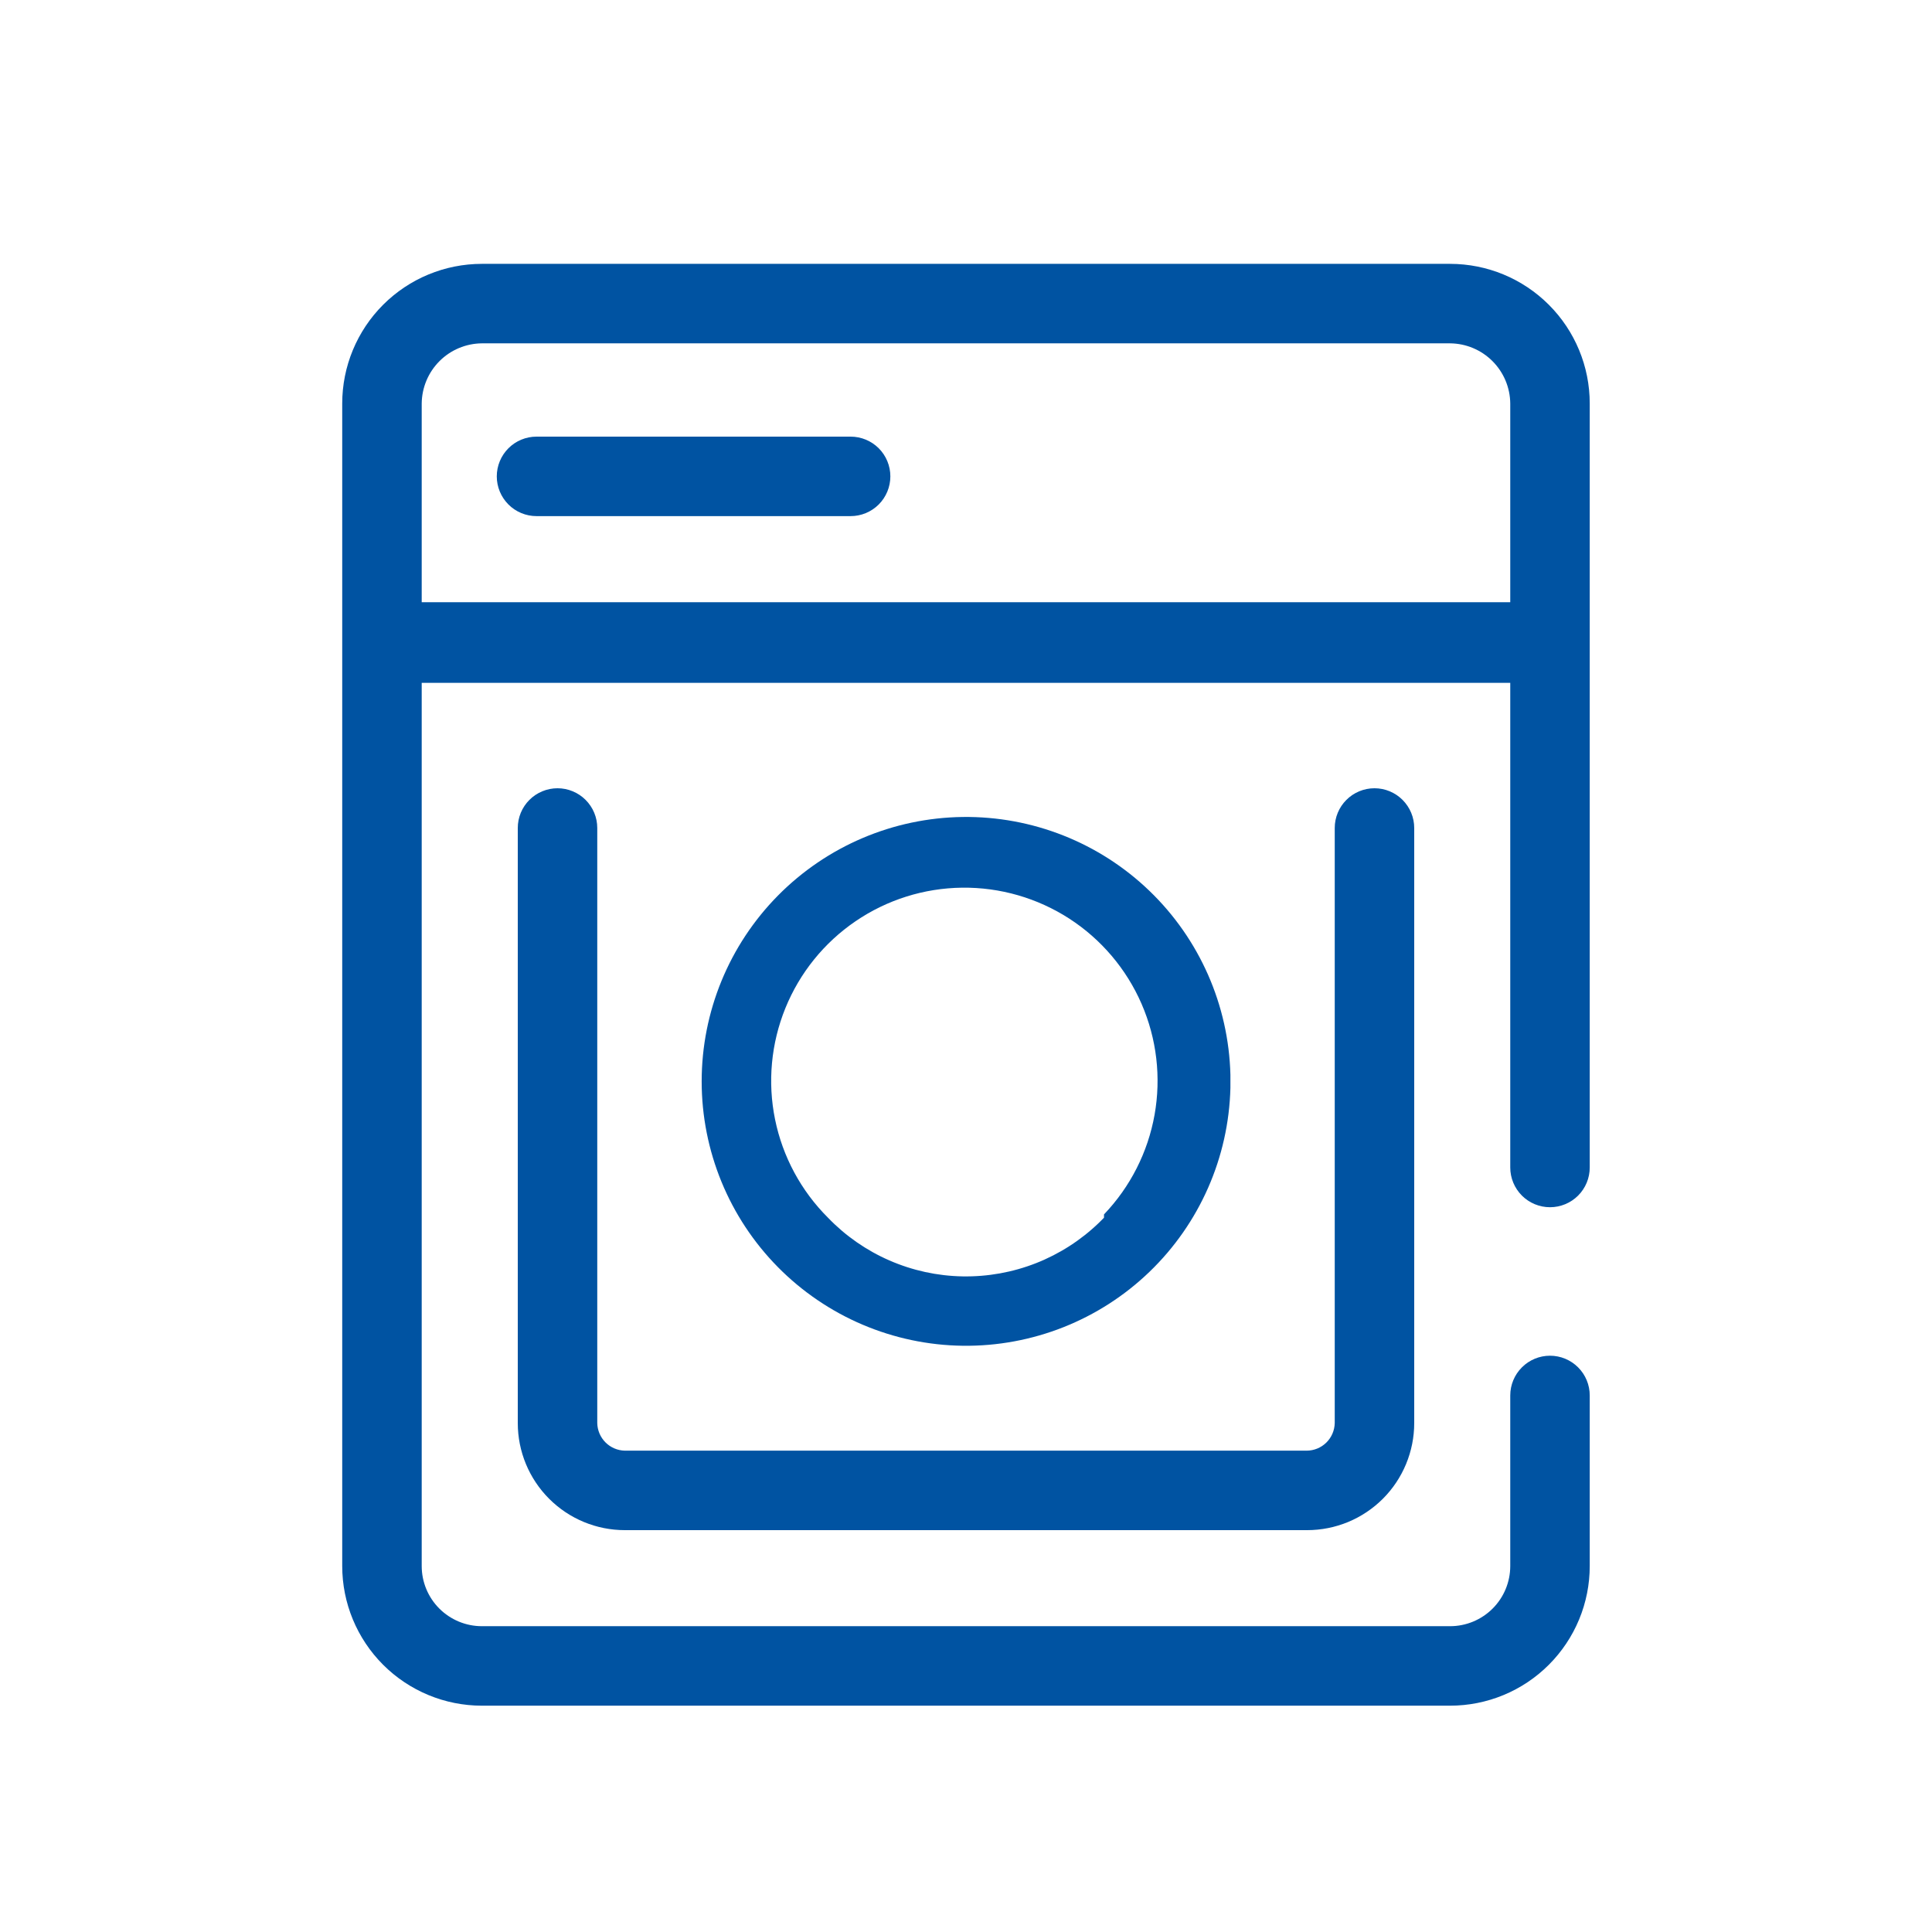
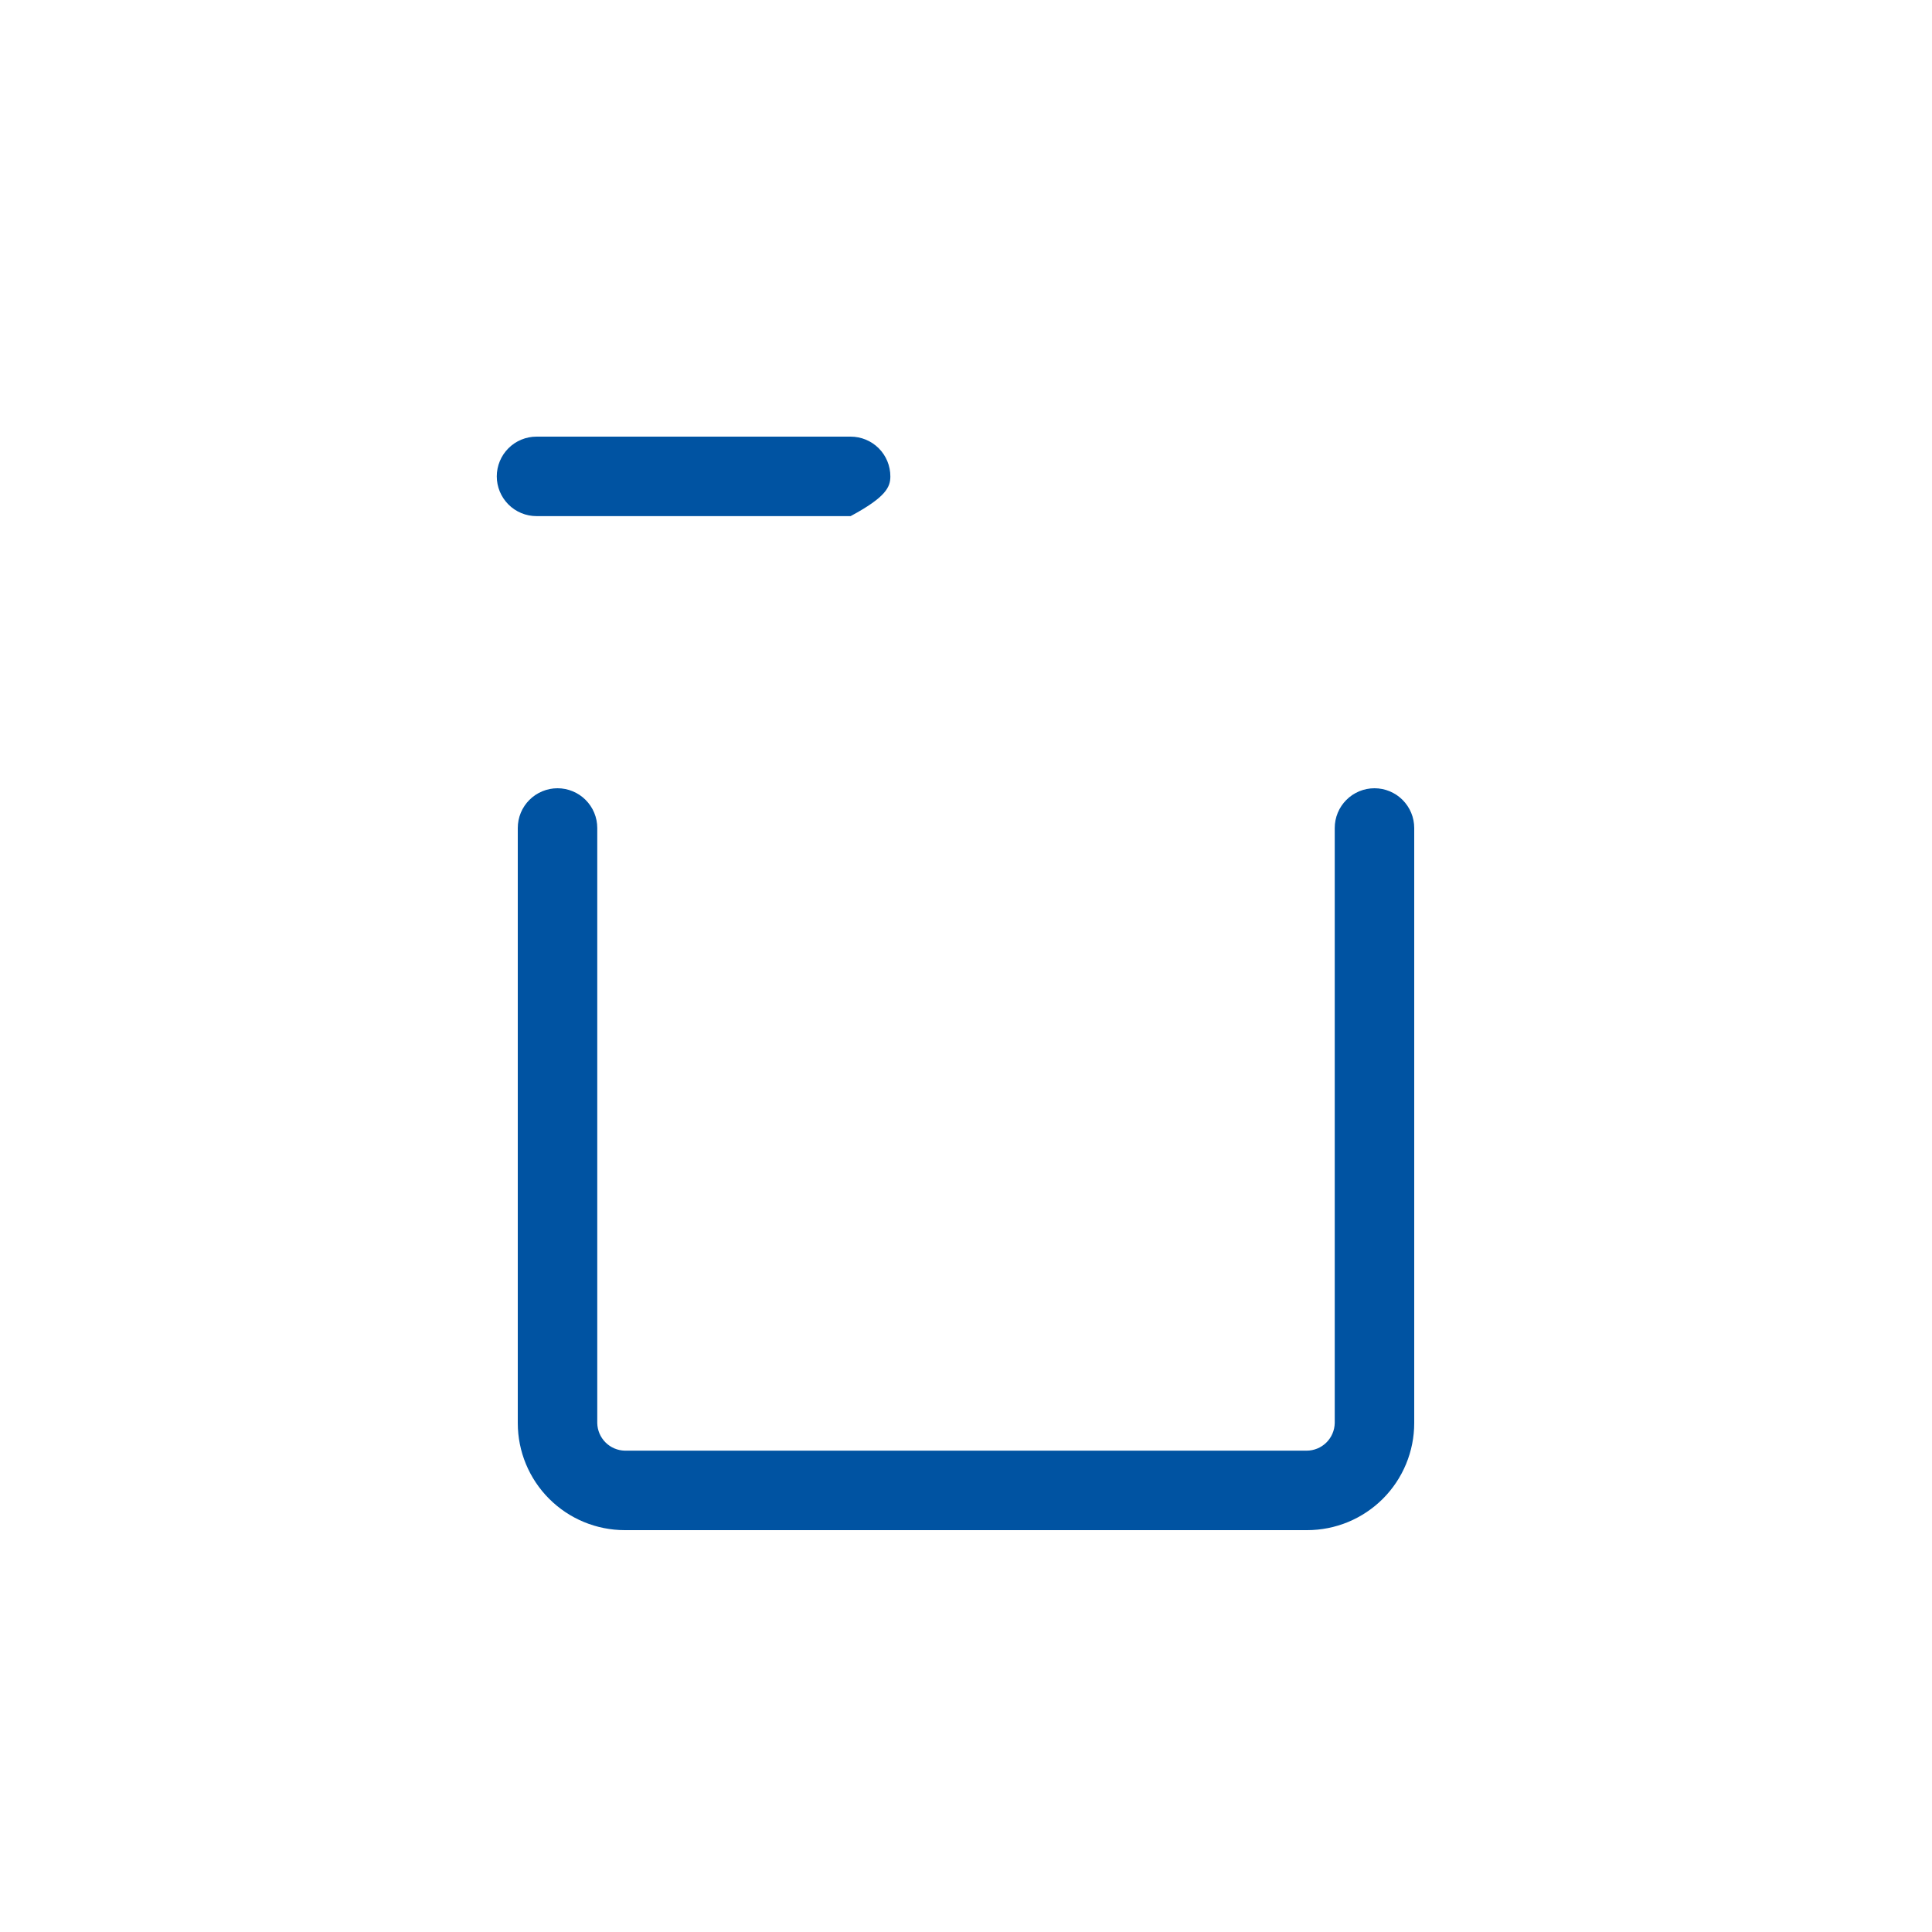
<svg xmlns="http://www.w3.org/2000/svg" width="98" height="98" viewBox="0 0 98 98" fill="none">
  <g clip-path="url(#clip0_1295_1584)">
    <path d="M71.736 42C71.736 41.465 71.523 40.953 71.145 40.575C70.767 40.196 70.254 39.984 69.72 39.984C69.185 39.984 68.672 40.196 68.294 40.575C67.916 40.953 67.704 41.465 67.704 42V72.184C67.696 72.558 67.543 72.914 67.276 73.176C67.009 73.438 66.65 73.584 66.276 73.584H31.696C31.327 73.577 30.975 73.427 30.714 73.166C30.453 72.905 30.303 72.553 30.296 72.184V42C30.296 41.735 30.244 41.473 30.142 41.228C30.041 40.984 29.892 40.762 29.705 40.575C29.518 40.387 29.296 40.239 29.051 40.138C28.807 40.036 28.544 39.984 28.28 39.984C28.015 39.984 27.753 40.036 27.508 40.138C27.264 40.239 27.041 40.387 26.854 40.575C26.667 40.762 26.518 40.984 26.417 41.228C26.316 41.473 26.264 41.735 26.264 42V72.184C26.264 73.625 26.836 75.006 27.855 76.025C28.873 77.044 30.255 77.616 31.696 77.616H66.304C67.017 77.616 67.723 77.475 68.382 77.203C69.041 76.93 69.64 76.529 70.145 76.025C70.649 75.521 71.049 74.922 71.322 74.263C71.595 73.604 71.736 72.897 71.736 72.184V42Z" fill="#0053A2" />
-     <path d="M80.639 70.784C80.639 70.249 80.427 69.737 80.049 69.359C79.671 68.98 79.158 68.768 78.623 68.768C78.089 68.768 77.576 68.98 77.198 69.359C76.82 69.737 76.607 70.249 76.607 70.784V79.436C76.607 80.246 76.286 81.022 75.713 81.594C75.141 82.166 74.365 82.488 73.555 82.488H24.443C23.634 82.488 22.858 82.166 22.285 81.594C21.713 81.022 21.391 80.246 21.391 79.436V34.636H76.607V59.22C76.607 59.755 76.82 60.267 77.198 60.646C77.576 61.024 78.089 61.236 78.623 61.236C79.158 61.236 79.671 61.024 80.049 60.646C80.427 60.267 80.639 59.755 80.639 59.22V20.468C80.639 18.589 79.893 16.787 78.564 15.459C77.236 14.13 75.434 13.384 73.555 13.384H24.443C22.565 13.384 20.763 14.13 19.434 15.459C18.106 16.787 17.359 18.589 17.359 20.468V79.436C17.359 81.315 18.106 83.117 19.434 84.445C20.763 85.774 22.565 86.52 24.443 86.52H73.555C74.486 86.52 75.407 86.337 76.266 85.981C77.126 85.625 77.907 85.103 78.564 84.445C79.222 83.787 79.744 83.006 80.1 82.147C80.456 81.287 80.639 80.366 80.639 79.436V70.784ZM21.391 20.468C21.399 19.661 21.723 18.889 22.293 18.318C22.864 17.747 23.636 17.423 24.443 17.416H73.555C74.363 17.423 75.135 17.747 75.705 18.318C76.276 18.889 76.6 19.661 76.607 20.468V30.548H21.391V20.468Z" fill="#0053A2" />
-     <path d="M62.412 55.188V54.516C62.323 50.989 60.849 47.639 58.308 45.192C55.767 42.744 52.364 41.397 48.836 41.441C45.308 41.485 41.94 42.918 39.461 45.428C36.982 47.938 35.592 51.324 35.592 54.852C35.592 58.38 36.982 61.766 39.461 64.276C41.94 66.786 45.308 68.219 48.836 68.263C52.364 68.307 55.767 66.96 58.308 64.512C60.849 62.065 62.323 58.715 62.412 55.188ZM56 61.6V61.768L55.748 62.02C54.829 62.907 53.744 63.604 52.556 64.072C51.367 64.539 50.098 64.767 48.821 64.744C47.544 64.721 46.285 64.446 45.114 63.935C43.944 63.425 42.885 62.688 42 61.768C40.633 60.406 39.699 58.67 39.314 56.779C38.929 54.889 39.112 52.926 39.838 51.138C40.564 49.35 41.802 47.817 43.396 46.73C44.99 45.642 46.87 45.05 48.8 45.027C50.729 45.004 52.623 45.551 54.243 46.599C55.862 47.648 57.137 49.152 57.906 50.922C58.675 52.691 58.904 54.649 58.565 56.548C58.226 58.448 57.333 60.205 56 61.6Z" fill="#0053A2" />
-     <path d="M45.163 24.164C45.163 23.629 44.951 23.116 44.573 22.738C44.195 22.36 43.682 22.148 43.147 22.148H27.215C26.68 22.148 26.168 22.36 25.79 22.738C25.412 23.116 25.199 23.629 25.199 24.164C25.199 24.699 25.412 25.211 25.79 25.59C26.168 25.968 26.68 26.18 27.215 26.18H43.147C43.682 26.18 44.195 25.968 44.573 25.59C44.951 25.211 45.163 24.699 45.163 24.164Z" fill="#0053A2" />
+     <path d="M45.163 24.164C45.163 23.629 44.951 23.116 44.573 22.738C44.195 22.36 43.682 22.148 43.147 22.148H27.215C26.68 22.148 26.168 22.36 25.79 22.738C25.412 23.116 25.199 23.629 25.199 24.164C25.199 24.699 25.412 25.211 25.79 25.59C26.168 25.968 26.68 26.18 27.215 26.18H43.147C44.951 25.211 45.163 24.699 45.163 24.164Z" fill="#0053A2" />
  </g>
  <defs>
    <clipPath id="clip0_1295_1584">
      <rect width="98" height="98" fill="white" />
    </clipPath>
  </defs>
</svg>